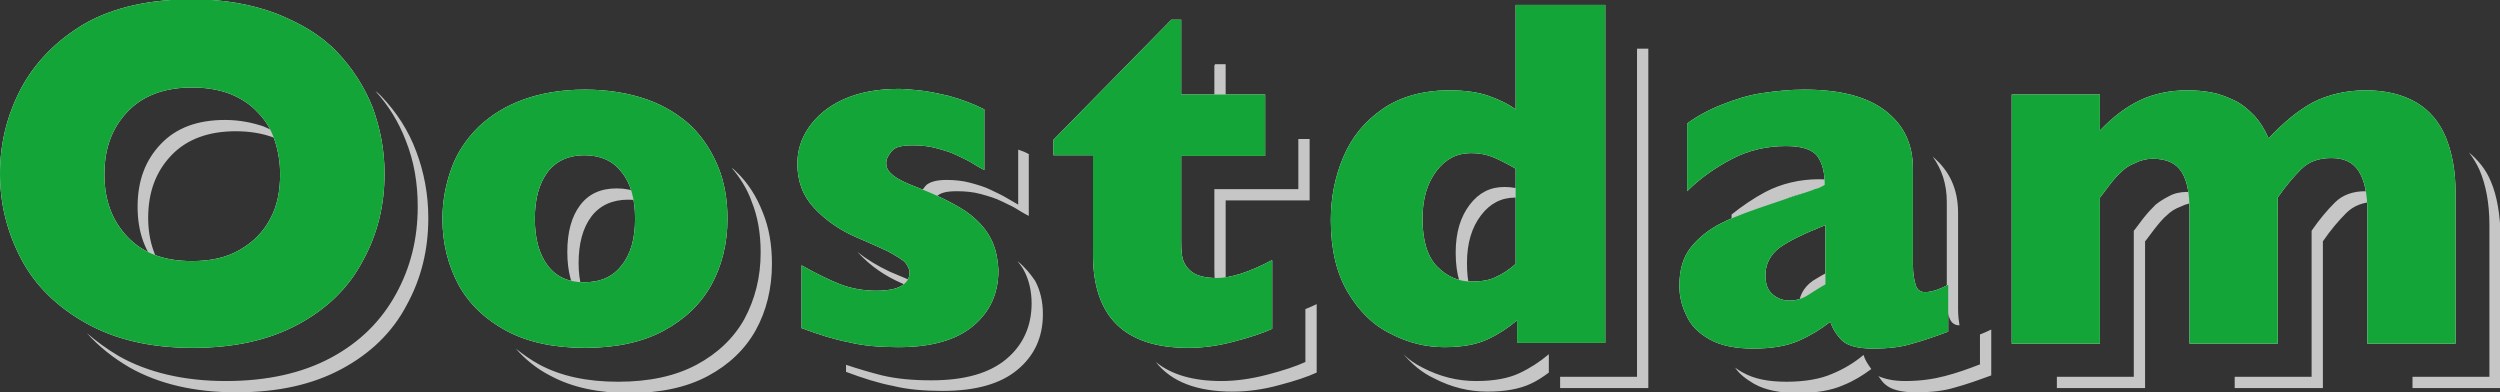
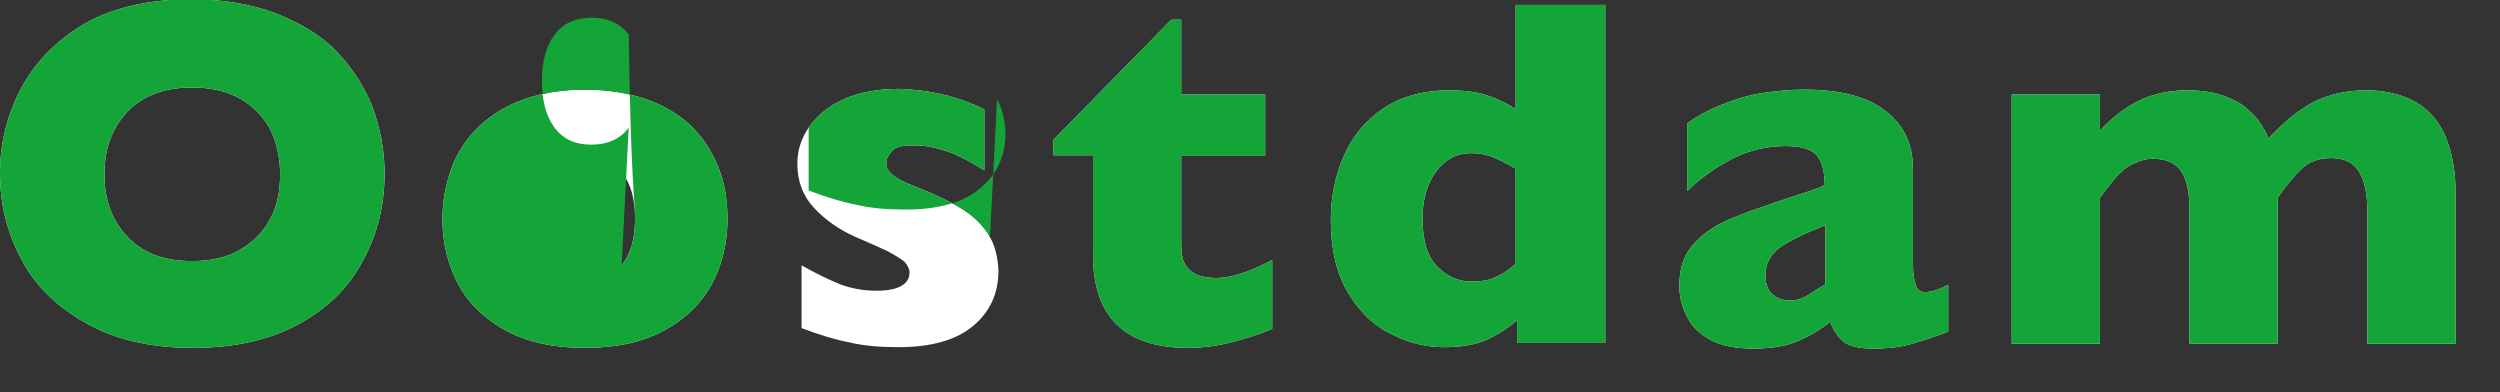
<svg xmlns="http://www.w3.org/2000/svg" version="1.1" id="Layer_1" x="0" y="0" viewBox="0 0 354.3 55.6" xml:space="preserve">
  <rect x="0" y="0" width="354.3" height="55.6" fill="#333333" stroke="none" />
  <style type="text/css">.st0{fill:#fff}.st1{fill:#c6c6c6}.st2{fill:#13a538}</style>
  <path class="st0" d="M348 27.2c0-3-.5-5.6-1.4-7.8-.9-2.1-2.3-3.8-4.2-4.9-1.9-1.1-4.3-1.7-7.1-1.7s-5.3.6-7.5 1.7c-2.2 1.2-4.2 2.9-6.3 5.1-.5-1.2-1.2-2.3-2-3.2-.9-.9-1.8-1.7-2.9-2.2-1.1-.5-2.1-.9-3.2-1.1-1.1-.2-2.2-.3-3.4-.3-2.5 0-4.8.5-6.7 1.4-1.9.9-3.8 2.3-5.7 4.3v-5.1h-12.5v35.3h12.5V28c.2-.2.6-.8 1.3-1.7.7-.9 1.3-1.6 1.8-2 .5-.5 1.1-.9 1.9-1.2.8-.4 1.6-.6 2.5-.6 1.9 0 3.3.6 4.1 1.9.8 1.3 1.1 3.1 1.1 5.5v18.8h12.5V28c1.1-1.6 2.2-2.9 3.3-4 1.1-1.1 2.5-1.6 4.3-1.6 1.8 0 3.1.6 3.9 1.9s1.2 3.1 1.2 5.6v18.8H348V27.2zm-91.9 14.7c-.8.5-1.7.7-2.5.7-.9 0-1.7-.3-2.4-.9-.7-.6-1-1.5-1-2.7 0-1.6.7-2.9 2-3.9 1.4-1 3.5-2 6.5-3.2v8.4c-.9.5-1.8 1.1-2.6 1.6m19.9-1.5c-1.3.7-2.4 1-3.2 1-.6 0-1.1-.3-1.3-1-.2-.6-.4-1.6-.4-2.9V23.9c0-3.5-1.3-6.2-3.9-8.2-2.6-2-6.4-3-11.5-3-2 0-4 .2-6 .5s-3.8.9-5.6 1.6c-1.8.7-3.5 1.6-5 2.7v9.6c1.9-1.9 4.1-3.4 6.4-4.6 2.3-1.2 4.9-1.8 7.6-1.8 2.3 0 3.8.5 4.5 1.5.7 1 1 2.3 1 4-.5.3-.9.5-1.4.6-.4.2-1.1.4-2 .7-.9.3-2.2.7-3.9 1.3-3 1-5.5 1.9-7.3 2.8-1.8.9-3.3 2.1-4.4 3.5-1.1 1.4-1.6 3.2-1.6 5.4 0 1.4.3 2.8 1 4.2.6 1.4 1.7 2.5 3.3 3.4 1.6.9 3.7 1.3 6.2 1.3 2.7 0 4.8-.4 6.4-1.1 1.6-.7 3.1-1.6 4.5-2.7.3 1 .9 1.9 1.7 2.7.8.7 2.2 1.1 4.3 1.1 2.2 0 4-.2 5.6-.7 1.5-.4 3.2-1 5.1-1.7v-6.6zm-63.9-1.2c-.9.5-2.1.7-3.6.7-1.8 0-3.4-.7-4.8-2.1-1.4-1.4-2.1-3.7-2.1-6.8 0-2.9.7-5.1 2-6.8 1.3-1.7 2.9-2.5 4.9-2.5 1.1 0 2.1.2 2.9.5.8.3 2 .9 3.4 1.7v13.5c-.9.8-1.8 1.4-2.7 1.8M227.3.7h-12.5v14.8c-1.1-.8-2.4-1.4-3.8-1.9s-3.3-.8-5.6-.8c-3.7 0-6.9.9-9.4 2.6-2.6 1.8-4.4 4-5.6 6.8-1.2 2.8-1.8 5.8-1.8 9 0 4.1.8 7.5 2.4 10.2 1.6 2.7 3.6 4.7 6.1 5.9 2.5 1.3 5 1.9 7.6 1.9 2.6 0 4.6-.4 6.1-1.1 1.5-.7 2.9-1.6 4.2-2.7v3.2h12.5V.7zm-47.1 36.2c-3.2 1.7-5.8 2.5-7.8 2.5-1.5 0-2.7-.3-3.4-.8-.7-.5-1.2-1.2-1.4-2-.2-.8-.2-1.9-.2-3.2V22.1h11.9v-8.7h-11.9V2.8H166l-16.7 17V22h5.6v14.1c0 8.8 4.5 13.2 13.5 13.2 2.1 0 4.3-.3 6.5-.9 2.3-.6 4.1-1.2 5.4-1.8v-9.7zm-39.9-3.3c-.7-1.3-1.9-2.6-3.5-3.7-1.7-1.1-3.9-2.2-6.7-3.3-1.9-.7-3.2-1.4-3.7-1.9-.6-.5-.8-1-.8-1.6 0-.6.3-1.1.8-1.7.5-.6 1.5-.8 2.9-.8 1.2 0 2.3.1 3.4.4 1.1.3 2.1.6 2.9 1 .8.4 1.5.7 2 1 .5.3 1.1.7 1.9 1.1v-8.6c-1.6-.8-3.2-1.4-5-1.9-1.7-.4-3.2-.7-4.3-.8-1.1-.1-2.1-.2-2.8-.2-3.1 0-5.7.5-7.9 1.5s-3.8 2.4-4.9 4c-1.1 1.6-1.6 3.3-1.6 5.1 0 2.5.8 4.6 2.4 6.3 1.6 1.7 3.6 3.1 5.9 4.1 1.9.8 3.4 1.5 4.5 2 1.1.6 1.9 1.1 2.4 1.5.4.5.7 1 .7 1.5 0 1.7-1.6 2.6-4.7 2.6-1.8 0-3.5-.3-5.1-.9-1.5-.6-3.4-1.5-5.5-2.7v8.9c2.4.9 4.6 1.6 6.7 2 2 .5 4.4.7 7 .7 4.7 0 8.2-1 10.6-3 2.4-2 3.6-4.6 3.6-7.9-.1-1.7-.4-3.3-1.2-4.7m-52.2 4c-1.2 1.6-3 2.4-5.3 2.4s-4-.8-5.2-2.4c-1.2-1.6-1.8-3.8-1.8-6.6s.6-5 1.8-6.6c1.2-1.6 3-2.4 5.2-2.4 2.3 0 4.1.8 5.3 2.4C89.4 26 90 28.2 90 31s-.6 5-1.9 6.6m13.7-13.9c-.9-2.2-2.1-4.1-3.8-5.8-1.7-1.6-3.8-2.9-6.3-3.8-2.6-.9-5.5-1.4-8.8-1.4-3.3 0-6.2.5-8.7 1.4-2.5.9-4.6 2.2-6.4 3.9-1.7 1.7-3 3.6-3.8 5.8-.8 2.2-1.3 4.6-1.3 7.2 0 3.5.8 6.6 2.3 9.4 1.5 2.7 3.8 4.9 6.8 6.5 3 1.6 6.7 2.4 11.1 2.4 4.4 0 8.1-.8 11.1-2.4 3-1.6 5.3-3.8 6.8-6.5s2.3-5.9 2.3-9.4c0-2.6-.4-5.1-1.3-7.3M38.3 31c-1 1.9-2.4 3.3-4.3 4.4-1.9 1.1-4.1 1.6-6.8 1.6-3.9 0-6.9-1.1-9.1-3.4-2.2-2.3-3.3-5.2-3.3-8.9s1.1-6.6 3.3-8.9c2.2-2.3 5.3-3.4 9.1-3.4 2 0 3.8.3 5.4.9 1.5.6 2.9 1.5 3.9 2.6 1.1 1.1 1.9 2.4 2.4 3.9s.8 3.1.8 4.9c0 2.3-.4 4.5-1.4 6.3m14.5-15.8c-1.2-3-2.9-5.6-5.1-7.9-2.2-2.3-5.1-4-8.6-5.4-3.5-1.3-7.4-2-11.9-2-5.9 0-11 1.1-15.1 3.4C8 5.7 5 8.8 3 12.5c-2 3.8-3 7.8-3 12.1s1 8.3 3 12.1c2 3.8 5.1 6.8 9.2 9.1s9.1 3.5 15.1 3.5c5.9 0 10.8-1.1 14.9-3.3 4.1-2.2 7.2-5.2 9.2-9 2.1-3.8 3.1-7.9 3.1-12.4 0-3.3-.6-6.4-1.7-9.4" />
-   <path class="st1" d="M209.5 43.5c-1.1-1.4-1.6-3.5-1.6-6.2 0-2.9.7-5.1 2-6.8 1.3-1.7 2.9-2.5 4.9-2.5 1.1 0 2.1.2 2.9.5.5.2 1.1.5 1.8.9v-.7c-1.5-.8-2.6-1.4-3.4-1.7-.8-.3-1.8-.5-2.9-.5-2 0-3.6.8-4.9 2.5-1.3 1.7-2 3.9-2 6.8 0 3.1.7 5.4 2.1 6.8.3.3.7.6 1.1.9zm-37.4-25.4h1.6v-9h-1.5l-.1.2zm13.5 1.6H184v7.1h-11.9v11.3c0 1.3.1 2.4.2 3.2.2.8.6 1.5 1.4 2 .2.1.3.2.5.3-.1-.2-.3-.5-.3-.7-.2-.8-.2-1.9-.2-3.2V28.4h11.9v-8.7zM83.7 43.6C82.6 42 82 39.9 82 37.3c0-2.8.6-5 1.8-6.6 1.2-1.6 3-2.4 5.2-2.4 1.6 0 2.8.4 3.9 1.1-.1-.1-.1-.2-.2-.3-1.2-1.6-3-2.4-5.3-2.4s-4 .8-5.2 2.4c-1.2 1.6-1.8 3.8-1.8 6.6s.6 5 1.8 6.6c.5.5 1 1 1.5 1.3zm62.2-21.7c-.5-.3-1-.5-1.6-.7V29c-.7-.4-1.4-.8-1.9-1.1-.5-.3-1.2-.6-2-1s-1.8-.7-2.9-1c-1.1-.3-2.3-.4-3.4-.4-1.4 0-2.4.3-2.9.8-.5.6-.8 1.1-.8 1.7 0 .6.3 1.1.8 1.6.2.2.5.4.9.6-.1-.2-.2-.4-.2-.6 0-.6.3-1.1.8-1.7.5-.6 1.5-.8 2.9-.8 1.2 0 2.3.1 3.4.4 1.1.3 2.1.6 2.9 1 .8.4 1.5.7 2 1 .5.3 1.1.7 1.9 1.1v-8.7zm-15.3 18.6c-1.1-.6-2.6-1.2-4.5-2-1.7-.8-3.2-1.7-4.6-2.8l.3.3c1.6 1.7 3.6 3.1 5.9 4.1 1.9.8 3.4 1.5 4.5 2 .5.3.9.5 1.3.7-.1-.3-.3-.5-.5-.8-.5-.5-1.3-1-2.4-1.5zM23.7 39C22 36.9 21 34.2 21 30.9c0-3.7 1.1-6.6 3.3-8.9 2.2-2.3 5.3-3.4 9.1-3.4 2 0 3.8.3 5.4.9 1.1.4 2.1 1.1 3 1.8-.2-.3-.4-.6-.6-.8-1.1-1.1-2.4-2-3.9-2.6-1.5-.5-3.3-.9-5.4-.9-3.9 0-6.9 1.1-9.1 3.4-2.2 2.3-3.3 5.2-3.3 8.9s1.1 6.6 3.3 8.9c.3.4.6.6.9.8zm228.1-10.2c2.3-1.2 4.9-1.8 7.6-1.8 1.4 0 2.5.2 3.3.6-.1-.2-.2-.5-.4-.7-.7-1-2.2-1.5-4.5-1.5-2.7 0-5.3.6-7.6 1.8-1.7.9-3.3 2-4.8 3.2v3c2-1.8 4.1-3.4 6.4-4.6zm24.1-.2v13.6c0 1.3.1 2.3.4 2.9.2.6.7 1 1.3 1h.1c-.1-.6-.2-1.3-.2-2.3V30.2c0-3.4-1.2-6-3.6-8 1.3 1.8 2 3.9 2 6.4zM256.8 47c-.2-.5-.3-1.1-.3-1.7 0-1.6.7-2.9 2-3.9 1.1-.8 2.8-1.6 4.9-2.6v-2.2c-3 1.2-5.1 2.3-6.5 3.2-1.4 1-2 2.3-2 3.9 0 1.2.3 2.1 1 2.7l.9.6zM232 53.4h-10.9V55h12.5V6.9H232zm48.7-1.8c-1.8.7-3.5 1.3-5.1 1.7-1.5.4-3.4.7-5.6.7-1.7 0-2.9-.3-3.8-.7.3.4.6.9 1 1.2.8.7 2.2 1.1 4.3 1.1 2.2 0 4-.2 5.6-.7 1.5-.4 3.2-1 5.1-1.7v-6.5c-.6.3-1.1.5-1.6.7v4.2zM314 29.1c-.8-1.3-2.1-1.9-4.1-1.9-.9 0-1.8.2-2.5.6-.8.4-1.4.8-1.9 1.2-.5.5-1.1 1.1-1.8 2-.7.9-1.1 1.5-1.3 1.7v20.7h-10.9V55H304V34.2c.2-.2.6-.8 1.3-1.7.7-.9 1.3-1.6 1.8-2 .5-.5 1.1-.9 1.9-1.2.8-.4 1.6-.6 2.5-.6 1 0 1.9.2 2.6.6-.1-.1-.1-.2-.1-.2zm25.1-.1c-.8-1.2-2.1-1.9-3.9-1.9-1.7 0-3.2.5-4.3 1.6-1.1 1.1-2.2 2.4-3.3 4v20.7h-10.9V55h12.5V34.2c1.1-1.6 2.2-2.9 3.3-4 1.1-1.1 2.5-1.6 4.3-1.6 1 0 1.8.2 2.5.6-.1 0-.2-.1-.2-.2zm13.9-3.3c-.7-1.7-1.8-3-3.1-4.1.6.8 1.1 1.6 1.5 2.5.9 2.1 1.4 4.7 1.4 7.8v21.5h-10.9V55h12.5V33.4c-.1-3-.5-5.6-1.4-7.7zm-88.9 24.6c-1.3 1.1-2.8 2-4.5 2.7-1.6.7-3.8 1.1-6.4 1.1-2.6 0-4.6-.4-6.2-1.3-.4-.2-.8-.5-1.1-.7.6.9 1.5 1.6 2.7 2.3 1.6.9 3.7 1.3 6.2 1.3 2.7 0 4.8-.4 6.4-1.1 1.5-.6 2.8-1.4 4-2.3-.5-.7-.9-1.3-1.1-2zm-44.6-.1c-1.3 1.1-2.7 2-4.2 2.7-1.5.7-3.5 1.1-6.1 1.1-2.6 0-5.1-.6-7.6-1.9-1-.5-1.9-1.1-2.7-1.9 1.2 1.4 2.6 2.6 4.3 3.4 2.5 1.3 5 1.9 7.6 1.9 2.6 0 4.6-.4 6.1-1.1.9-.4 1.8-1 2.6-1.6v-2.6zM144.2 37c.3.4.7.9.9 1.3.7 1.3 1.1 2.9 1.1 4.7 0 3.2-1.2 5.9-3.6 7.9-2.4 2-5.9 3-10.6 3-2.6 0-4.9-.2-7-.7-1.6-.4-3.3-.9-5.1-1.5v1c2.4.9 4.6 1.6 6.7 2 2 .5 4.4.7 7 .7 4.7 0 8.2-1 10.6-3 2.4-2 3.6-4.6 3.6-7.9 0-1.8-.4-3.4-1.1-4.7-.6-.9-1.4-1.9-2.5-2.8z" />
-   <path class="st1" d="M104.3 24.3c-.2-.2-.4-.4-.6-.5 1.2 1.4 2.2 3 2.8 4.7.9 2.2 1.3 4.6 1.3 7.3 0 3.5-.8 6.6-2.3 9.4-1.5 2.7-3.8 4.9-6.8 6.5-3 1.6-6.7 2.4-11.1 2.4-4.4 0-8.1-.8-11.1-2.4-1.3-.7-2.4-1.5-3.4-2.3 1.3 1.5 3 2.9 5 3.9 3 1.6 6.7 2.4 11.1 2.4 4.4 0 8.1-.8 11.1-2.4 3-1.6 5.3-3.8 6.8-6.5s2.3-5.9 2.3-9.4c0-2.7-.4-5.1-1.3-7.3-.9-2.3-2.1-4.2-3.8-5.8zm80.7 27c-1.3.6-3.1 1.2-5.4 1.8-2.3.6-4.5.9-6.5.9-4 0-7.1-.9-9.3-2.7 2.2 2.8 5.8 4.2 10.9 4.2 2.1 0 4.3-.3 6.5-.9 2.3-.6 4.1-1.2 5.4-1.8v-9.7c-.6.3-1.1.5-1.6.7v7.5zM54 13.6c-.3-.3-.5-.5-.8-.7 1.9 2.1 3.3 4.4 4.3 7 1.2 3 1.7 6.1 1.7 9.4 0 4.5-1 8.6-3.1 12.4-2.1 3.8-5.1 6.8-9.2 9S37.8 54 32 54c-5.9 0-11-1.2-15.1-3.5-1.7-1-3.2-2.1-4.6-3.3 1.7 1.9 3.7 3.5 6.1 4.9 4.1 2.3 9.1 3.5 15.1 3.5 5.9 0 10.8-1.1 14.9-3.3 4.1-2.2 7.2-5.2 9.2-9 2.1-3.8 3.1-7.9 3.1-12.4 0-3.3-.6-6.5-1.7-9.4-1.1-3-2.8-5.6-5-7.9z" />
-   <path class="st2" d="M348 27.2c0-3-.5-5.6-1.4-7.8-.9-2.1-2.3-3.8-4.2-4.9-1.9-1.1-4.3-1.7-7.1-1.7s-5.3.6-7.5 1.7c-2.2 1.2-4.2 2.9-6.3 5.1-.5-1.2-1.2-2.3-2-3.2-.9-.9-1.8-1.7-2.9-2.2-1.1-.5-2.1-.9-3.2-1.1-1.1-.2-2.2-.3-3.4-.3-2.5 0-4.8.5-6.7 1.4-1.9.9-3.8 2.3-5.7 4.3v-5.1h-12.5v35.3h12.5V28c.2-.2.6-.8 1.3-1.7.7-.9 1.3-1.6 1.8-2 .5-.5 1.1-.9 1.9-1.2.8-.4 1.6-.6 2.5-.6 1.9 0 3.3.6 4.1 1.9.8 1.3 1.1 3.1 1.1 5.5v18.8h12.5V28c1.1-1.6 2.2-2.9 3.3-4 1.1-1.1 2.5-1.6 4.3-1.6 1.8 0 3.1.6 3.9 1.9s1.2 3.1 1.2 5.6v18.8H348V27.2zm-91.9 14.7c-.8.5-1.7.7-2.5.7-.9 0-1.7-.3-2.4-.9-.7-.6-1-1.5-1-2.7 0-1.6.7-2.9 2-3.9 1.4-1 3.5-2 6.5-3.2v8.4c-.9.5-1.8 1.1-2.6 1.6m19.9-1.5c-1.3.7-2.4 1-3.2 1-.6 0-1.1-.3-1.3-1-.2-.6-.4-1.6-.4-2.9V23.9c0-3.5-1.3-6.2-3.9-8.2-2.6-2-6.4-3-11.5-3-2 0-4 .2-6 .5s-3.8.9-5.6 1.6c-1.8.7-3.5 1.6-5 2.7v9.6c1.9-1.9 4.1-3.4 6.4-4.6 2.3-1.2 4.9-1.8 7.6-1.8 2.3 0 3.8.5 4.5 1.5.7 1 1 2.3 1 4-.5.3-.9.5-1.4.6-.4.2-1.1.4-2 .7-.9.3-2.2.7-3.9 1.3-3 1-5.5 1.9-7.3 2.8-1.8.9-3.3 2.1-4.4 3.5-1.1 1.4-1.6 3.2-1.6 5.4 0 1.4.3 2.8 1 4.2.6 1.4 1.7 2.5 3.3 3.4 1.6.9 3.7 1.3 6.2 1.3 2.7 0 4.8-.4 6.4-1.1 1.6-.7 3.1-1.6 4.5-2.7.3 1 .9 1.9 1.7 2.7.8.7 2.2 1.1 4.3 1.1 2.2 0 4-.2 5.6-.7 1.5-.4 3.2-1 5.1-1.7v-6.6zm-63.9-1.2c-.9.5-2.1.7-3.6.7-1.8 0-3.4-.7-4.8-2.1-1.4-1.4-2.1-3.7-2.1-6.8 0-2.9.7-5.1 2-6.8 1.3-1.7 2.9-2.5 4.9-2.5 1.1 0 2.1.2 2.9.5.8.3 2 .9 3.4 1.7v13.5c-.9.8-1.8 1.4-2.7 1.8M227.3.7h-12.5v14.8c-1.1-.8-2.4-1.4-3.8-1.9s-3.3-.8-5.6-.8c-3.7 0-6.9.9-9.4 2.6-2.6 1.8-4.4 4-5.6 6.8-1.2 2.8-1.8 5.8-1.8 9 0 4.1.8 7.5 2.4 10.2 1.6 2.7 3.6 4.7 6.1 5.9 2.5 1.3 5 1.9 7.6 1.9 2.6 0 4.6-.4 6.1-1.1 1.5-.7 2.9-1.6 4.2-2.7v3.2h12.5V.7zm-47.1 36.2c-3.2 1.7-5.8 2.5-7.8 2.5-1.5 0-2.7-.3-3.4-.8-.7-.5-1.2-1.2-1.4-2-.2-.8-.2-1.9-.2-3.2V22.1h11.9v-8.7h-11.9V2.8H166l-16.7 17V22h5.6v14.1c0 8.8 4.5 13.2 13.5 13.2 2.1 0 4.3-.3 6.5-.9 2.3-.6 4.1-1.2 5.4-1.8v-9.7zm-39.9-3.3c-.7-1.3-1.9-2.6-3.5-3.7-1.7-1.1-3.9-2.2-6.7-3.3-1.9-.7-3.2-1.4-3.7-1.9-.6-.5-.8-1-.8-1.6 0-.6.3-1.1.8-1.7.5-.6 1.5-.8 2.9-.8 1.2 0 2.3.1 3.4.4 1.1.3 2.1.6 2.9 1 .8.4 1.5.7 2 1 .5.3 1.1.7 1.9 1.1v-8.6c-1.6-.8-3.2-1.4-5-1.9-1.7-.4-3.2-.7-4.3-.8-1.1-.1-2.1-.2-2.8-.2-3.1 0-5.7.5-7.9 1.5s-3.8 2.4-4.9 4c-1.1 1.6-1.6 3.3-1.6 5.1 0 2.5.8 4.6 2.4 6.3 1.6 1.7 3.6 3.1 5.9 4.1 1.9.8 3.4 1.5 4.5 2 1.1.6 1.9 1.1 2.4 1.5.4.5.7 1 .7 1.5 0 1.7-1.6 2.6-4.7 2.6-1.8 0-3.5-.3-5.1-.9-1.5-.6-3.4-1.5-5.5-2.7v8.9c2.4.9 4.6 1.6 6.7 2 2 .5 4.4.7 7 .7 4.7 0 8.2-1 10.6-3 2.4-2 3.6-4.6 3.6-7.9-.1-1.7-.4-3.3-1.2-4.7m-52.2 4c-1.2 1.6-3 2.4-5.3 2.4s-4-.8-5.2-2.4c-1.2-1.6-1.8-3.8-1.8-6.6s.6-5 1.8-6.6c1.2-1.6 3-2.4 5.2-2.4 2.3 0 4.1.8 5.3 2.4C89.4 26 90 28.2 90 31s-.6 5-1.9 6.6m13.7-13.9c-.9-2.2-2.1-4.1-3.8-5.8-1.7-1.6-3.8-2.9-6.3-3.8-2.6-.9-5.5-1.4-8.8-1.4-3.3 0-6.2.5-8.7 1.4-2.5.9-4.6 2.2-6.4 3.9-1.7 1.7-3 3.6-3.8 5.8-.8 2.2-1.3 4.6-1.3 7.2 0 3.5.8 6.6 2.3 9.4 1.5 2.7 3.8 4.9 6.8 6.5 3 1.6 6.7 2.4 11.1 2.4 4.4 0 8.1-.8 11.1-2.4 3-1.6 5.3-3.8 6.8-6.5s2.3-5.9 2.3-9.4c0-2.6-.4-5.1-1.3-7.3M38.3 31c-1 1.9-2.4 3.3-4.3 4.4-1.9 1.1-4.1 1.6-6.8 1.6-3.9 0-6.9-1.1-9.1-3.4-2.2-2.3-3.3-5.2-3.3-8.9s1.1-6.6 3.3-8.9c2.2-2.3 5.3-3.4 9.1-3.4 2 0 3.8.3 5.4.9 1.5.6 2.9 1.5 3.9 2.6 1.1 1.1 1.9 2.4 2.4 3.9s.8 3.1.8 4.9c0 2.3-.4 4.5-1.4 6.3m14.5-15.8c-1.2-3-2.9-5.6-5.1-7.9-2.2-2.3-5.1-4-8.6-5.4-3.5-1.3-7.4-2-11.9-2-5.9 0-11 1.1-15.1 3.4C8 5.7 5 8.8 3 12.5c-2 3.8-3 7.8-3 12.1s1 8.3 3 12.1c2 3.8 5.1 6.8 9.2 9.1s9.1 3.5 15.1 3.5c5.9 0 10.8-1.1 14.9-3.3 4.1-2.2 7.2-5.2 9.2-9 2.1-3.8 3.1-7.9 3.1-12.4 0-3.3-.6-6.4-1.7-9.4" />
+   <path class="st2" d="M348 27.2c0-3-.5-5.6-1.4-7.8-.9-2.1-2.3-3.8-4.2-4.9-1.9-1.1-4.3-1.7-7.1-1.7s-5.3.6-7.5 1.7c-2.2 1.2-4.2 2.9-6.3 5.1-.5-1.2-1.2-2.3-2-3.2-.9-.9-1.8-1.7-2.9-2.2-1.1-.5-2.1-.9-3.2-1.1-1.1-.2-2.2-.3-3.4-.3-2.5 0-4.8.5-6.7 1.4-1.9.9-3.8 2.3-5.7 4.3v-5.1h-12.5v35.3h12.5V28c.2-.2.6-.8 1.3-1.7.7-.9 1.3-1.6 1.8-2 .5-.5 1.1-.9 1.9-1.2.8-.4 1.6-.6 2.5-.6 1.9 0 3.3.6 4.1 1.9.8 1.3 1.1 3.1 1.1 5.5v18.8h12.5V28c1.1-1.6 2.2-2.9 3.3-4 1.1-1.1 2.5-1.6 4.3-1.6 1.8 0 3.1.6 3.9 1.9s1.2 3.1 1.2 5.6v18.8H348V27.2zm-91.9 14.7c-.8.5-1.7.7-2.5.7-.9 0-1.7-.3-2.4-.9-.7-.6-1-1.5-1-2.7 0-1.6.7-2.9 2-3.9 1.4-1 3.5-2 6.5-3.2v8.4c-.9.5-1.8 1.1-2.6 1.6m19.9-1.5c-1.3.7-2.4 1-3.2 1-.6 0-1.1-.3-1.3-1-.2-.6-.4-1.6-.4-2.9V23.9c0-3.5-1.3-6.2-3.9-8.2-2.6-2-6.4-3-11.5-3-2 0-4 .2-6 .5s-3.8.9-5.6 1.6c-1.8.7-3.5 1.6-5 2.7v9.6c1.9-1.9 4.1-3.4 6.4-4.6 2.3-1.2 4.9-1.8 7.6-1.8 2.3 0 3.8.5 4.5 1.5.7 1 1 2.3 1 4-.5.3-.9.5-1.4.6-.4.2-1.1.4-2 .7-.9.3-2.2.7-3.9 1.3-3 1-5.5 1.9-7.3 2.8-1.8.9-3.3 2.1-4.4 3.5-1.1 1.4-1.6 3.2-1.6 5.4 0 1.4.3 2.8 1 4.2.6 1.4 1.7 2.5 3.3 3.4 1.6.9 3.7 1.3 6.2 1.3 2.7 0 4.8-.4 6.4-1.1 1.6-.7 3.1-1.6 4.5-2.7.3 1 .9 1.9 1.7 2.7.8.7 2.2 1.1 4.3 1.1 2.2 0 4-.2 5.6-.7 1.5-.4 3.2-1 5.1-1.7v-6.6zm-63.9-1.2c-.9.5-2.1.7-3.6.7-1.8 0-3.4-.7-4.8-2.1-1.4-1.4-2.1-3.7-2.1-6.8 0-2.9.7-5.1 2-6.8 1.3-1.7 2.9-2.5 4.9-2.5 1.1 0 2.1.2 2.9.5.8.3 2 .9 3.4 1.7v13.5c-.9.8-1.8 1.4-2.7 1.8M227.3.7h-12.5v14.8c-1.1-.8-2.4-1.4-3.8-1.9s-3.3-.8-5.6-.8c-3.7 0-6.9.9-9.4 2.6-2.6 1.8-4.4 4-5.6 6.8-1.2 2.8-1.8 5.8-1.8 9 0 4.1.8 7.5 2.4 10.2 1.6 2.7 3.6 4.7 6.1 5.9 2.5 1.3 5 1.9 7.6 1.9 2.6 0 4.6-.4 6.1-1.1 1.5-.7 2.9-1.6 4.2-2.7v3.2h12.5V.7zm-47.1 36.2c-3.2 1.7-5.8 2.5-7.8 2.5-1.5 0-2.7-.3-3.4-.8-.7-.5-1.2-1.2-1.4-2-.2-.8-.2-1.9-.2-3.2V22.1h11.9v-8.7h-11.9V2.8H166l-16.7 17V22h5.6v14.1c0 8.8 4.5 13.2 13.5 13.2 2.1 0 4.3-.3 6.5-.9 2.3-.6 4.1-1.2 5.4-1.8v-9.7zm-39.9-3.3c-.7-1.3-1.9-2.6-3.5-3.7-1.7-1.1-3.9-2.2-6.7-3.3-1.9-.7-3.2-1.4-3.7-1.9-.6-.5-.8-1-.8-1.6 0-.6.3-1.1.8-1.7.5-.6 1.5-.8 2.9-.8 1.2 0 2.3.1 3.4.4 1.1.3 2.1.6 2.9 1 .8.4 1.5.7 2 1 .5.3 1.1.7 1.9 1.1v-8.6c-1.6-.8-3.2-1.4-5-1.9-1.7-.4-3.2-.7-4.3-.8-1.1-.1-2.1-.2-2.8-.2-3.1 0-5.7.5-7.9 1.5s-3.8 2.4-4.9 4v8.9c2.4.9 4.6 1.6 6.7 2 2 .5 4.4.7 7 .7 4.7 0 8.2-1 10.6-3 2.4-2 3.6-4.6 3.6-7.9-.1-1.7-.4-3.3-1.2-4.7m-52.2 4c-1.2 1.6-3 2.4-5.3 2.4s-4-.8-5.2-2.4c-1.2-1.6-1.8-3.8-1.8-6.6s.6-5 1.8-6.6c1.2-1.6 3-2.4 5.2-2.4 2.3 0 4.1.8 5.3 2.4C89.4 26 90 28.2 90 31s-.6 5-1.9 6.6m13.7-13.9c-.9-2.2-2.1-4.1-3.8-5.8-1.7-1.6-3.8-2.9-6.3-3.8-2.6-.9-5.5-1.4-8.8-1.4-3.3 0-6.2.5-8.7 1.4-2.5.9-4.6 2.2-6.4 3.9-1.7 1.7-3 3.6-3.8 5.8-.8 2.2-1.3 4.6-1.3 7.2 0 3.5.8 6.6 2.3 9.4 1.5 2.7 3.8 4.9 6.8 6.5 3 1.6 6.7 2.4 11.1 2.4 4.4 0 8.1-.8 11.1-2.4 3-1.6 5.3-3.8 6.8-6.5s2.3-5.9 2.3-9.4c0-2.6-.4-5.1-1.3-7.3M38.3 31c-1 1.9-2.4 3.3-4.3 4.4-1.9 1.1-4.1 1.6-6.8 1.6-3.9 0-6.9-1.1-9.1-3.4-2.2-2.3-3.3-5.2-3.3-8.9s1.1-6.6 3.3-8.9c2.2-2.3 5.3-3.4 9.1-3.4 2 0 3.8.3 5.4.9 1.5.6 2.9 1.5 3.9 2.6 1.1 1.1 1.9 2.4 2.4 3.9s.8 3.1.8 4.9c0 2.3-.4 4.5-1.4 6.3m14.5-15.8c-1.2-3-2.9-5.6-5.1-7.9-2.2-2.3-5.1-4-8.6-5.4-3.5-1.3-7.4-2-11.9-2-5.9 0-11 1.1-15.1 3.4C8 5.7 5 8.8 3 12.5c-2 3.8-3 7.8-3 12.1s1 8.3 3 12.1c2 3.8 5.1 6.8 9.2 9.1s9.1 3.5 15.1 3.5c5.9 0 10.8-1.1 14.9-3.3 4.1-2.2 7.2-5.2 9.2-9 2.1-3.8 3.1-7.9 3.1-12.4 0-3.3-.6-6.4-1.7-9.4" />
</svg>